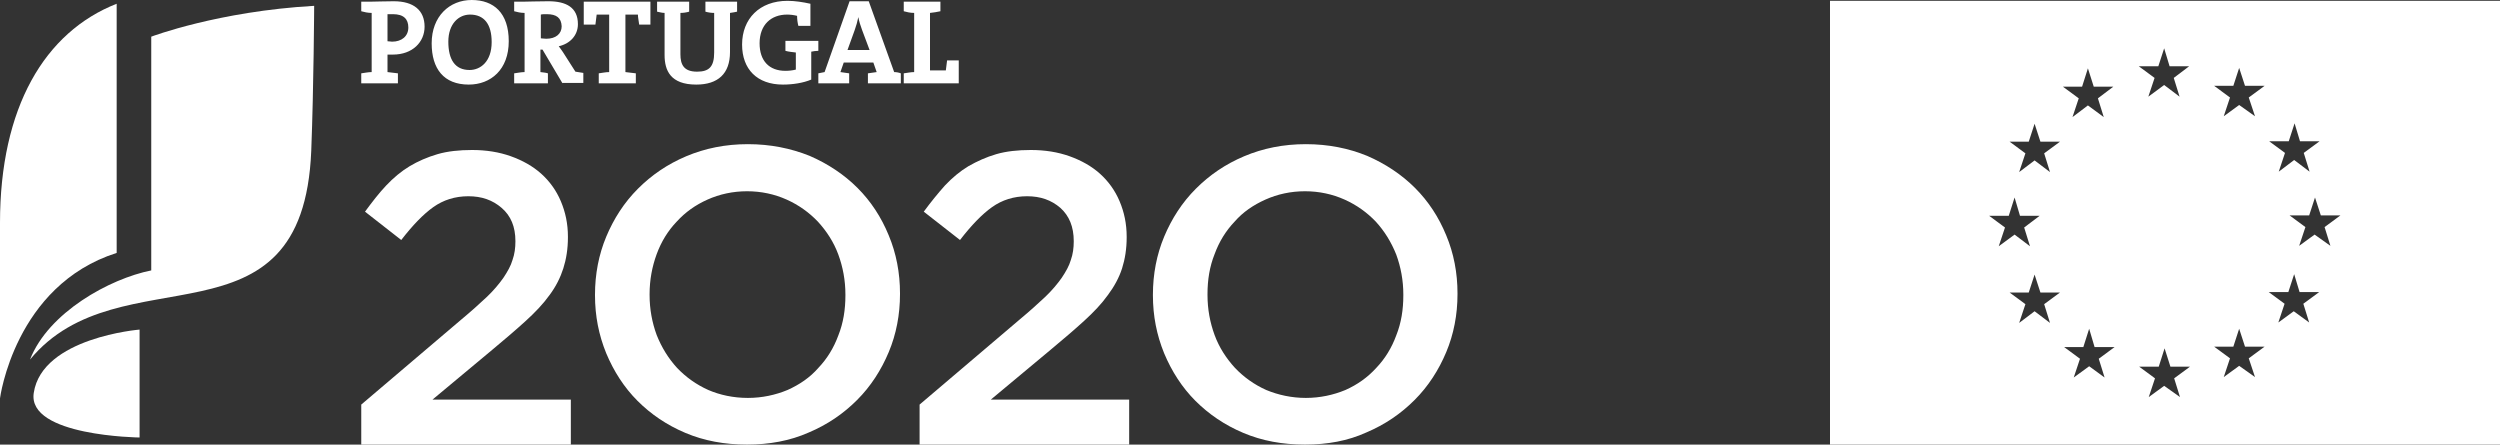
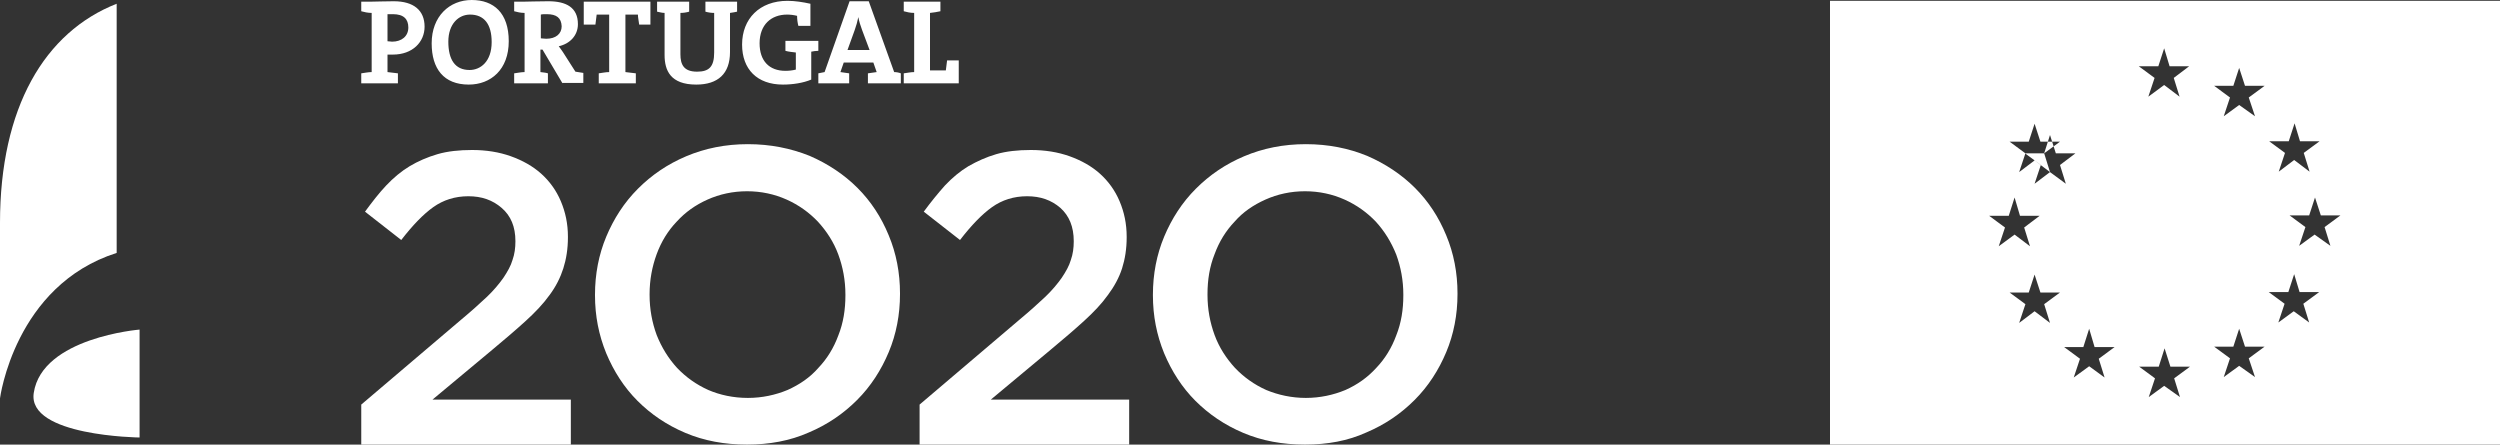
<svg xmlns="http://www.w3.org/2000/svg" id="layer" viewBox="0 0 600 106.7">
  <rect x="0" y="0" width="600" height="106.7" fill="#333333" stroke="none" />
  <defs>
    <style>      .st0 {        fill: #fff;      }    </style>
  </defs>
-   <path class="st0" d="M439.2.2v106.5h160.8V.2h-160.8ZM549.3,33.9l1.4-4.3,1.3,4.3h4.7l-3.8,2.8,1.4,4.5-3.7-2.8-3.7,2.8,1.5-4.5-3.8-2.8h4.7ZM477.4,51.8h4.7l1.4-4.4,1.3,4.4h4.7l-3.7,2.8,1.4,4.5-3.7-2.8-3.8,2.8,1.5-4.5-3.8-2.8ZM492,77.5l-3.7-2.8-3.7,2.8,1.5-4.5-3.8-2.8h4.6l1.4-4.3,1.4,4.3h4.7l-3.8,2.8,1.4,4.5ZM490.6,36.8l1.4,4.5-3.7-2.8-3.7,2.8,1.5-4.5-3.8-2.8h4.6l1.4-4.3,1.4,4.3h4.7l-3.8,2.8ZM499.7,20.8l1.4-4.4,1.4,4.4h4.7l-3.7,2.8,1.4,4.5-3.8-2.8-3.7,2.8,1.5-4.5-3.8-2.8h4.6ZM505.1,90.6l-3.7-2.7-3.7,2.7,1.5-4.5-3.8-2.8h4.6l1.4-4.4,1.3,4.4h4.8l-3.8,2.8,1.4,4.5ZM518,15.9l1.4-4.3,1.3,4.3h4.7l-3.7,2.8,1.4,4.5-3.7-2.8-3.8,2.8,1.5-4.5-3.8-2.8h4.7ZM523.2,95.3l-3.8-2.7-3.7,2.7,1.5-4.5-3.8-2.8h4.7l1.4-4.4,1.4,4.4h4.7l-3.8,2.8,1.4,4.5ZM541.2,90.5l-3.8-2.7-3.7,2.7,1.5-4.5-3.8-2.8h4.6l1.4-4.3,1.4,4.3h4.7l-3.8,2.8,1.5,4.5ZM539.7,23.4l1.5,4.5-3.8-2.7-3.7,2.7,1.5-4.5-3.8-2.8h4.6l1.4-4.3,1.4,4.3h4.7l-3.8,2.8ZM554.2,77.4l-3.7-2.7-3.7,2.7,1.5-4.5-3.8-2.8h4.7l1.4-4.3,1.3,4.3h4.7l-3.8,2.8,1.4,4.5ZM559.3,59l-3.8-2.7-3.7,2.7,1.5-4.5-3.8-2.8h4.7l1.4-4.3,1.4,4.3h4.7l-3.8,2.8,1.4,4.5Z" />
+   <path class="st0" d="M439.2.2v106.5h160.8V.2h-160.8ZM549.3,33.9l1.4-4.3,1.3,4.3h4.7l-3.8,2.8,1.4,4.5-3.7-2.8-3.7,2.8,1.5-4.5-3.8-2.8h4.7ZM477.4,51.8h4.7l1.4-4.4,1.3,4.4h4.7l-3.7,2.8,1.4,4.5-3.7-2.8-3.8,2.8,1.5-4.5-3.8-2.8ZM492,77.5l-3.7-2.8-3.7,2.8,1.5-4.5-3.8-2.8h4.6l1.4-4.3,1.4,4.3h4.7l-3.8,2.8,1.4,4.5ZM490.6,36.8l1.4,4.5-3.7-2.8-3.7,2.8,1.5-4.5-3.8-2.8h4.6l1.4-4.3,1.4,4.3h4.7l-3.8,2.8Zl1.4-4.4,1.4,4.4h4.7l-3.7,2.8,1.4,4.5-3.8-2.8-3.7,2.8,1.5-4.5-3.8-2.8h4.6ZM505.1,90.6l-3.7-2.7-3.7,2.7,1.5-4.5-3.8-2.8h4.6l1.4-4.4,1.3,4.4h4.8l-3.8,2.8,1.4,4.5ZM518,15.9l1.4-4.3,1.3,4.3h4.7l-3.7,2.8,1.4,4.5-3.7-2.8-3.8,2.8,1.5-4.5-3.8-2.8h4.7ZM523.2,95.3l-3.8-2.7-3.7,2.7,1.5-4.5-3.8-2.8h4.7l1.4-4.4,1.4,4.4h4.7l-3.8,2.8,1.4,4.5ZM541.2,90.5l-3.8-2.7-3.7,2.7,1.5-4.5-3.8-2.8h4.6l1.4-4.3,1.4,4.3h4.7l-3.8,2.8,1.5,4.5ZM539.7,23.4l1.5,4.5-3.8-2.7-3.7,2.7,1.5-4.5-3.8-2.8h4.6l1.4-4.3,1.4,4.3h4.7l-3.8,2.8ZM554.2,77.4l-3.7-2.7-3.7,2.7,1.5-4.5-3.8-2.8h4.7l1.4-4.3,1.3,4.3h4.7l-3.8,2.8,1.4,4.5ZM559.3,59l-3.8-2.7-3.7,2.7,1.5-4.5-3.8-2.8h4.7l1.4-4.3,1.4,4.3h4.7l-3.8,2.8,1.4,4.5Z" />
  <path class="st0" d="M86.7,97.1l24-20.4c2.4-2,4.4-3.8,6.1-5.4,1.7-1.6,3-3.2,4-4.6,1-1.5,1.8-2.9,2.2-4.3.5-1.4.7-2.9.7-4.5,0-3.5-1.1-6.1-3.3-8s-4.8-2.8-8-2.8-6,.9-8.4,2.6-5,4.4-7.7,7.9l-8.7-6.8c1.7-2.3,3.3-4.4,5.1-6.3,1.7-1.8,3.6-3.4,5.6-4.6s4.3-2.2,6.7-2.9c2.4-.7,5.2-1,8.3-1,3.4,0,6.5.5,9.3,1.5s5.3,2.4,7.3,4.2c2,1.8,3.6,4,4.7,6.6,1.1,2.6,1.7,5.4,1.7,8.5v.2c0,2.7-.4,5.2-1.1,7.4-.7,2.2-1.8,4.4-3.3,6.4-1.5,2.1-3.4,4.1-5.7,6.2s-5,4.4-8,6.9l-14.4,12h33.2v10.8h-50.3v-9.6Z" />
  <path class="st0" d="M179.5,95.5c3.4,0,6.6-.7,9.5-1.9,2.9-1.3,5.4-3,7.4-5.3,2.1-2.2,3.7-4.8,4.8-7.8,1.2-3,1.7-6.2,1.7-9.6v-.2c0-3.4-.6-6.6-1.7-9.6-1.1-3-2.8-5.6-4.9-7.9-2.1-2.2-4.6-4-7.5-5.3s-6.1-2-9.5-2-6.6.7-9.5,2-5.3,3-7.4,5.3c-2.1,2.2-3.7,4.8-4.8,7.8s-1.7,6.2-1.7,9.6v.2c0,3.4.6,6.6,1.7,9.6,1.2,3,2.8,5.6,4.9,7.9,2.1,2.2,4.6,4,7.5,5.3,2.8,1.2,6,1.9,9.5,1.9M179.3,106.7c-5.4,0-10.3-.9-14.8-2.8s-8.3-4.5-11.5-7.7-5.7-7.1-7.5-11.4c-1.8-4.4-2.7-9-2.7-13.9v-.2c0-4.9.9-9.6,2.7-13.9s4.3-8.2,7.6-11.5,7.1-5.9,11.6-7.8,9.4-2.9,14.8-2.9,10.3,1,14.8,2.8c4.4,1.9,8.3,4.5,11.5,7.7s5.7,7,7.5,11.4c1.8,4.3,2.7,9,2.7,13.9v.2c0,4.9-.9,9.6-2.7,13.9s-4.3,8.2-7.6,11.5-7.1,5.9-11.6,7.8c-4.5,2-9.5,2.9-14.8,2.9" />
  <path class="st0" d="M220.7,97.1l24-20.4c2.4-2,4.4-3.8,6.1-5.4s3-3.2,4-4.6c1-1.5,1.8-2.9,2.2-4.3.5-1.4.7-2.9.7-4.5,0-3.5-1.1-6.1-3.2-8-2.2-1.9-4.8-2.8-8-2.8s-6,.9-8.4,2.6-5,4.4-7.7,7.9l-8.7-6.8c1.7-2.3,3.4-4.4,5.1-6.3,1.7-1.8,3.6-3.4,5.6-4.6,2.1-1.2,4.3-2.2,6.7-2.9,2.4-.7,5.2-1,8.3-1,3.4,0,6.5.5,9.3,1.5s5.3,2.4,7.3,4.2c2,1.8,3.6,4,4.7,6.6s1.7,5.4,1.7,8.5v.2c0,2.7-.4,5.2-1.1,7.4-.7,2.2-1.9,4.4-3.4,6.4-1.5,2.1-3.4,4.1-5.7,6.2-2.3,2.1-5,4.4-8,6.9l-14.4,12h33.2v10.8h-50.3v-9.6Z" />
  <path class="st0" d="M313.4,95.5c3.4,0,6.6-.7,9.5-1.9,2.9-1.3,5.3-3,7.4-5.3,2.1-2.2,3.7-4.8,4.8-7.8,1.2-3,1.7-6.2,1.7-9.6v-.2c0-3.4-.6-6.6-1.7-9.6-1.2-3-2.8-5.6-4.9-7.9-2.1-2.2-4.6-4-7.5-5.3s-6.1-2-9.5-2-6.6.7-9.5,2-5.4,3-7.4,5.3c-2.1,2.2-3.7,4.8-4.8,7.8-1.2,3-1.7,6.2-1.7,9.6v.2c0,3.4.6,6.6,1.7,9.6s2.8,5.6,4.9,7.9c2.1,2.2,4.6,4,7.5,5.3,2.9,1.2,6.1,1.9,9.5,1.9M313.2,106.7c-5.4,0-10.3-.9-14.8-2.8s-8.3-4.5-11.5-7.7-5.7-7.1-7.5-11.4c-1.8-4.4-2.7-9-2.7-13.9v-.2c0-4.9.9-9.6,2.7-13.9,1.8-4.3,4.3-8.2,7.6-11.5,3.3-3.3,7.1-5.9,11.6-7.8s9.4-2.9,14.8-2.9,10.3,1,14.7,2.8c4.4,1.9,8.3,4.5,11.5,7.7s5.7,7,7.5,11.4c1.8,4.3,2.7,9,2.7,13.9v.2c0,4.9-.9,9.6-2.7,13.9-1.8,4.3-4.3,8.2-7.6,11.5-3.3,3.3-7.1,5.9-11.6,7.8-4.4,2-9.3,2.9-14.7,2.9" />
  <path class="st0" d="M216.9,20v-2.4c.8-.1,1.7-.3,2.5-.3V3.1c-.9,0-1.8-.2-2.5-.4V.4h8.8v2.3c-.8.2-1.7.3-2.5.4v13.8h3.8c.1-.7.2-1.5.3-2.4h2.8v5.5h-13.2ZM206.9,7.2c-.4-1.1-.7-2-.9-3.1h0c-.2,1-.5,2.1-.9,3.2l-1.7,4.7h5.3l-1.8-4.8ZM208.3,20v-2.4c.6-.1,1.4-.2,2.1-.3l-.8-2.3h-7.1l-.8,2.3c.7.1,1.5.2,2.1.3v2.4h-7.4v-2.4c.5-.1,1-.2,1.5-.3L203.9.3h4.6l6.1,17c.5,0,1.1.1,1.6.3v2.4h-7.9ZM194.7,12.4v6.7c-1.9.8-4.4,1.2-6.8,1.2-6.2,0-9.8-3.7-9.8-9.6,0-6.2,4.2-10.5,10.9-10.5,1.8,0,3.7.3,5.5.7v5.3h-2.9c-.2-.8-.3-1.6-.3-2.4-.8-.2-1.6-.3-2.4-.3-3.8,0-6.6,2.4-6.6,6.9,0,4.2,2.3,6.6,6.2,6.6.9,0,1.7-.1,2.5-.3v-4.1c-.9-.1-1.8-.2-2.5-.4v-2.4h7.9v2.4c-.6,0-1.2.1-1.7.2M175.2,3.1v9.4c0,5.2-2.9,7.8-8.1,7.8-6.2,0-7.6-3.4-7.6-7.1V3.1c-.6,0-1.3-.2-1.8-.3V.4h7.7v2.4c-.7.2-1.4.3-2.1.3v9.9c0,2.5.8,4.2,4,4.2,2.9,0,4.1-1.2,4.1-4.6V3.1c-.7,0-1.4-.1-2.1-.3V.4h7.6v2.4c-.4.1-1,.2-1.7.3M153.4,5.9c-.1-.9-.3-1.7-.3-2.4h-3v13.8c.9.1,1.8.2,2.5.3v2.4h-8.9v-2.4c.8-.1,1.7-.3,2.5-.3V3.5h-3c-.1.7-.2,1.5-.3,2.4h-2.8V.4h16v5.5h-2.7ZM131.2,3.4c-.5,0-1.1,0-1.4.1v5.7c.3,0,.8.1,1.3.1,2.3,0,3.7-1.2,3.7-3-.1-2-1.2-2.9-3.6-2.9M135,20l-4.8-8.1h-.5v5.4c.6.1,1.2.1,1.8.3v2.4h-8.1v-2.4c.8-.1,1.7-.3,2.5-.3V3.1c-.9,0-1.8-.2-2.5-.4V.4h2.3c.8,0,3.5-.1,5.9-.1,4.3,0,7.1,1.5,7.1,5.5,0,2.7-1.9,4.7-4.6,5.3.4.5.7,1,1,1.4l3,4.7c.6.1,1.2.2,1.9.3v2.4h-5v.1ZM112.8,3.5c-2.7,0-5.2,2.2-5.2,6.5s1.6,6.8,5.1,6.8c2.6,0,5.3-2,5.3-6.7,0-4.3-1.8-6.6-5.2-6.6M112.5,20.3c-6,0-8.9-3.8-8.9-9.9,0-6.5,4.3-10.4,9.6-10.4s8.9,3.1,8.9,9.9-4.3,10.4-9.6,10.4M94.3,3.4h-1.3v6.5c.4,0,.8.1,1.1.1,2.3,0,3.9-1.3,3.9-3.4,0-2-1.1-3.2-3.7-3.2M94.3,13.1h-1.3v4.2c.9.1,1.8.2,2.5.3v2.4h-8.8v-2.4c.8-.1,1.7-.3,2.5-.3V3.1c-.9,0-1.8-.2-2.5-.4V.4h2.3c.9,0,3.5-.1,5.5-.1,4.8,0,7.4,2.2,7.4,6.1,0,3.7-2.9,6.7-7.6,6.7" />
  <path class="st0" d="M28,.9C10.7,7.7,0,25.8,0,53.5v42.1s3.5-27.1,28-34.9V.9Z" />
-   <path class="st0" d="M36.3,64.9c-10,2-24.7,10.1-29.1,21.4,21.6-26.2,65.5-.9,67.5-50.1.6-15.6.7-34.8.7-34.8-23,1.3-39.1,7.4-39.1,7.4v56.1Z" />
  <path class="st0" d="M33.5,79.1s-23.4,1.9-25.4,15.2c-1.6,10.4,25.4,10.7,25.4,10.7v-25.9Z" />
</svg>